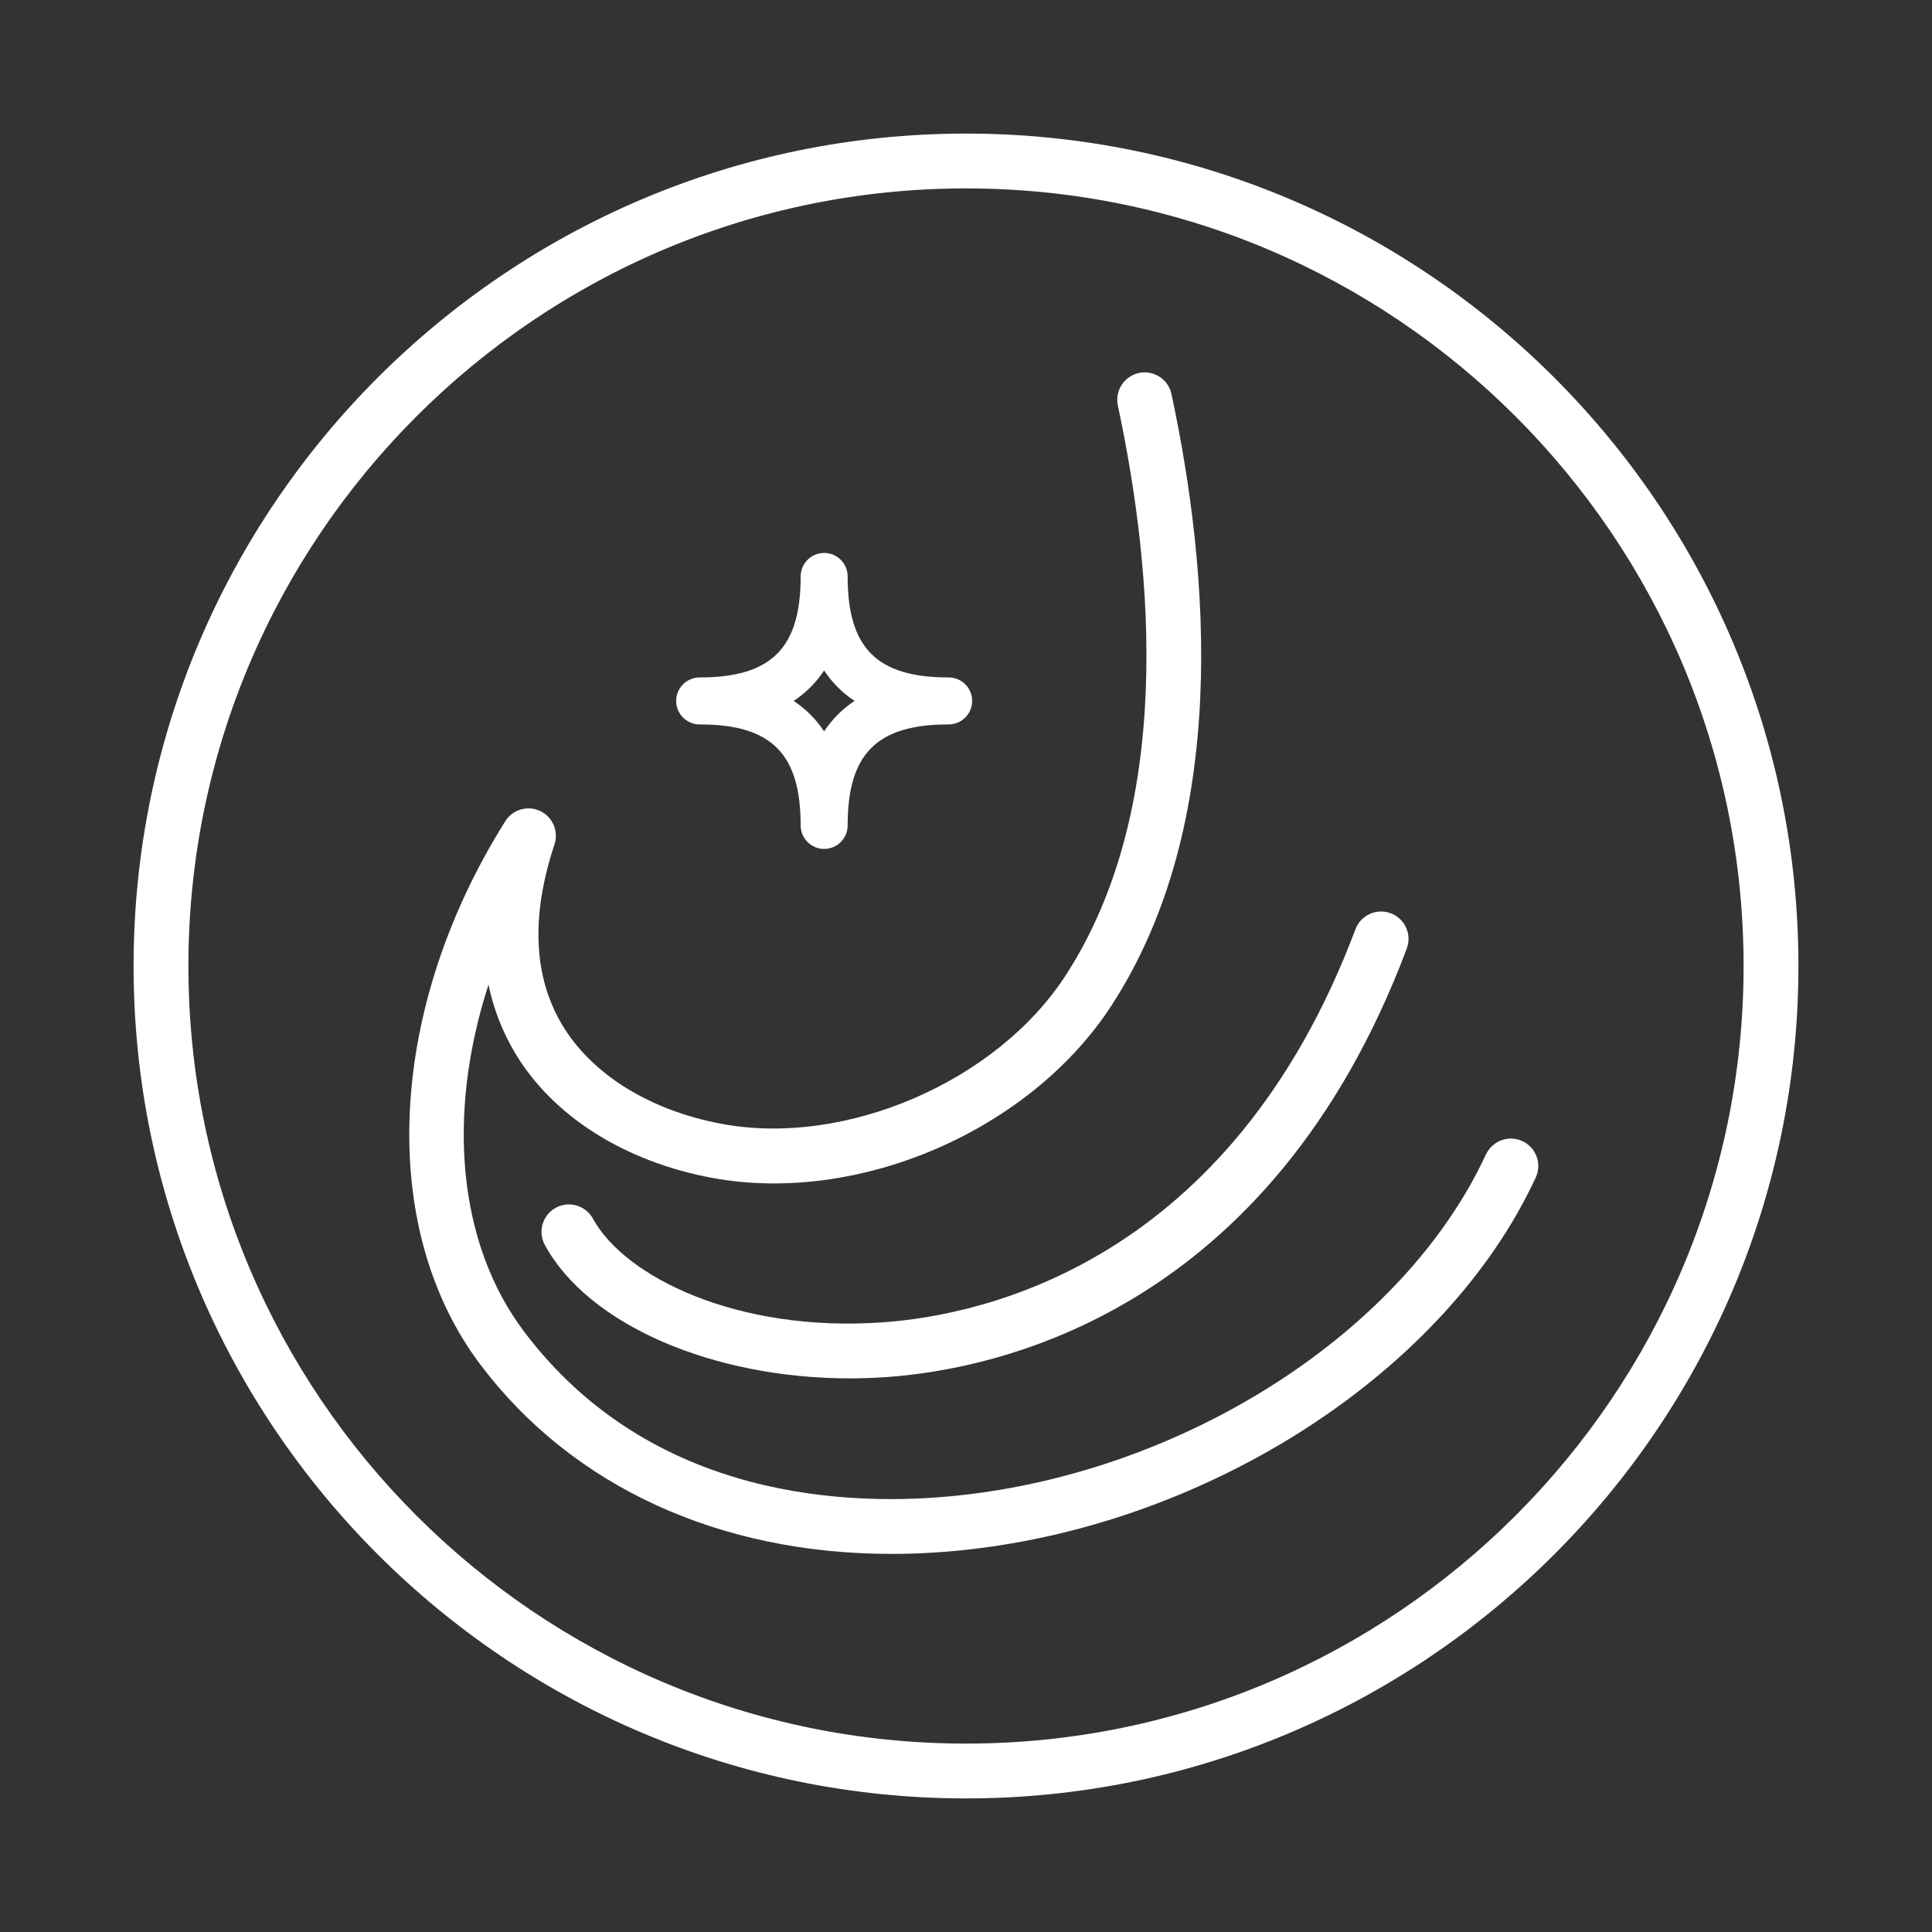
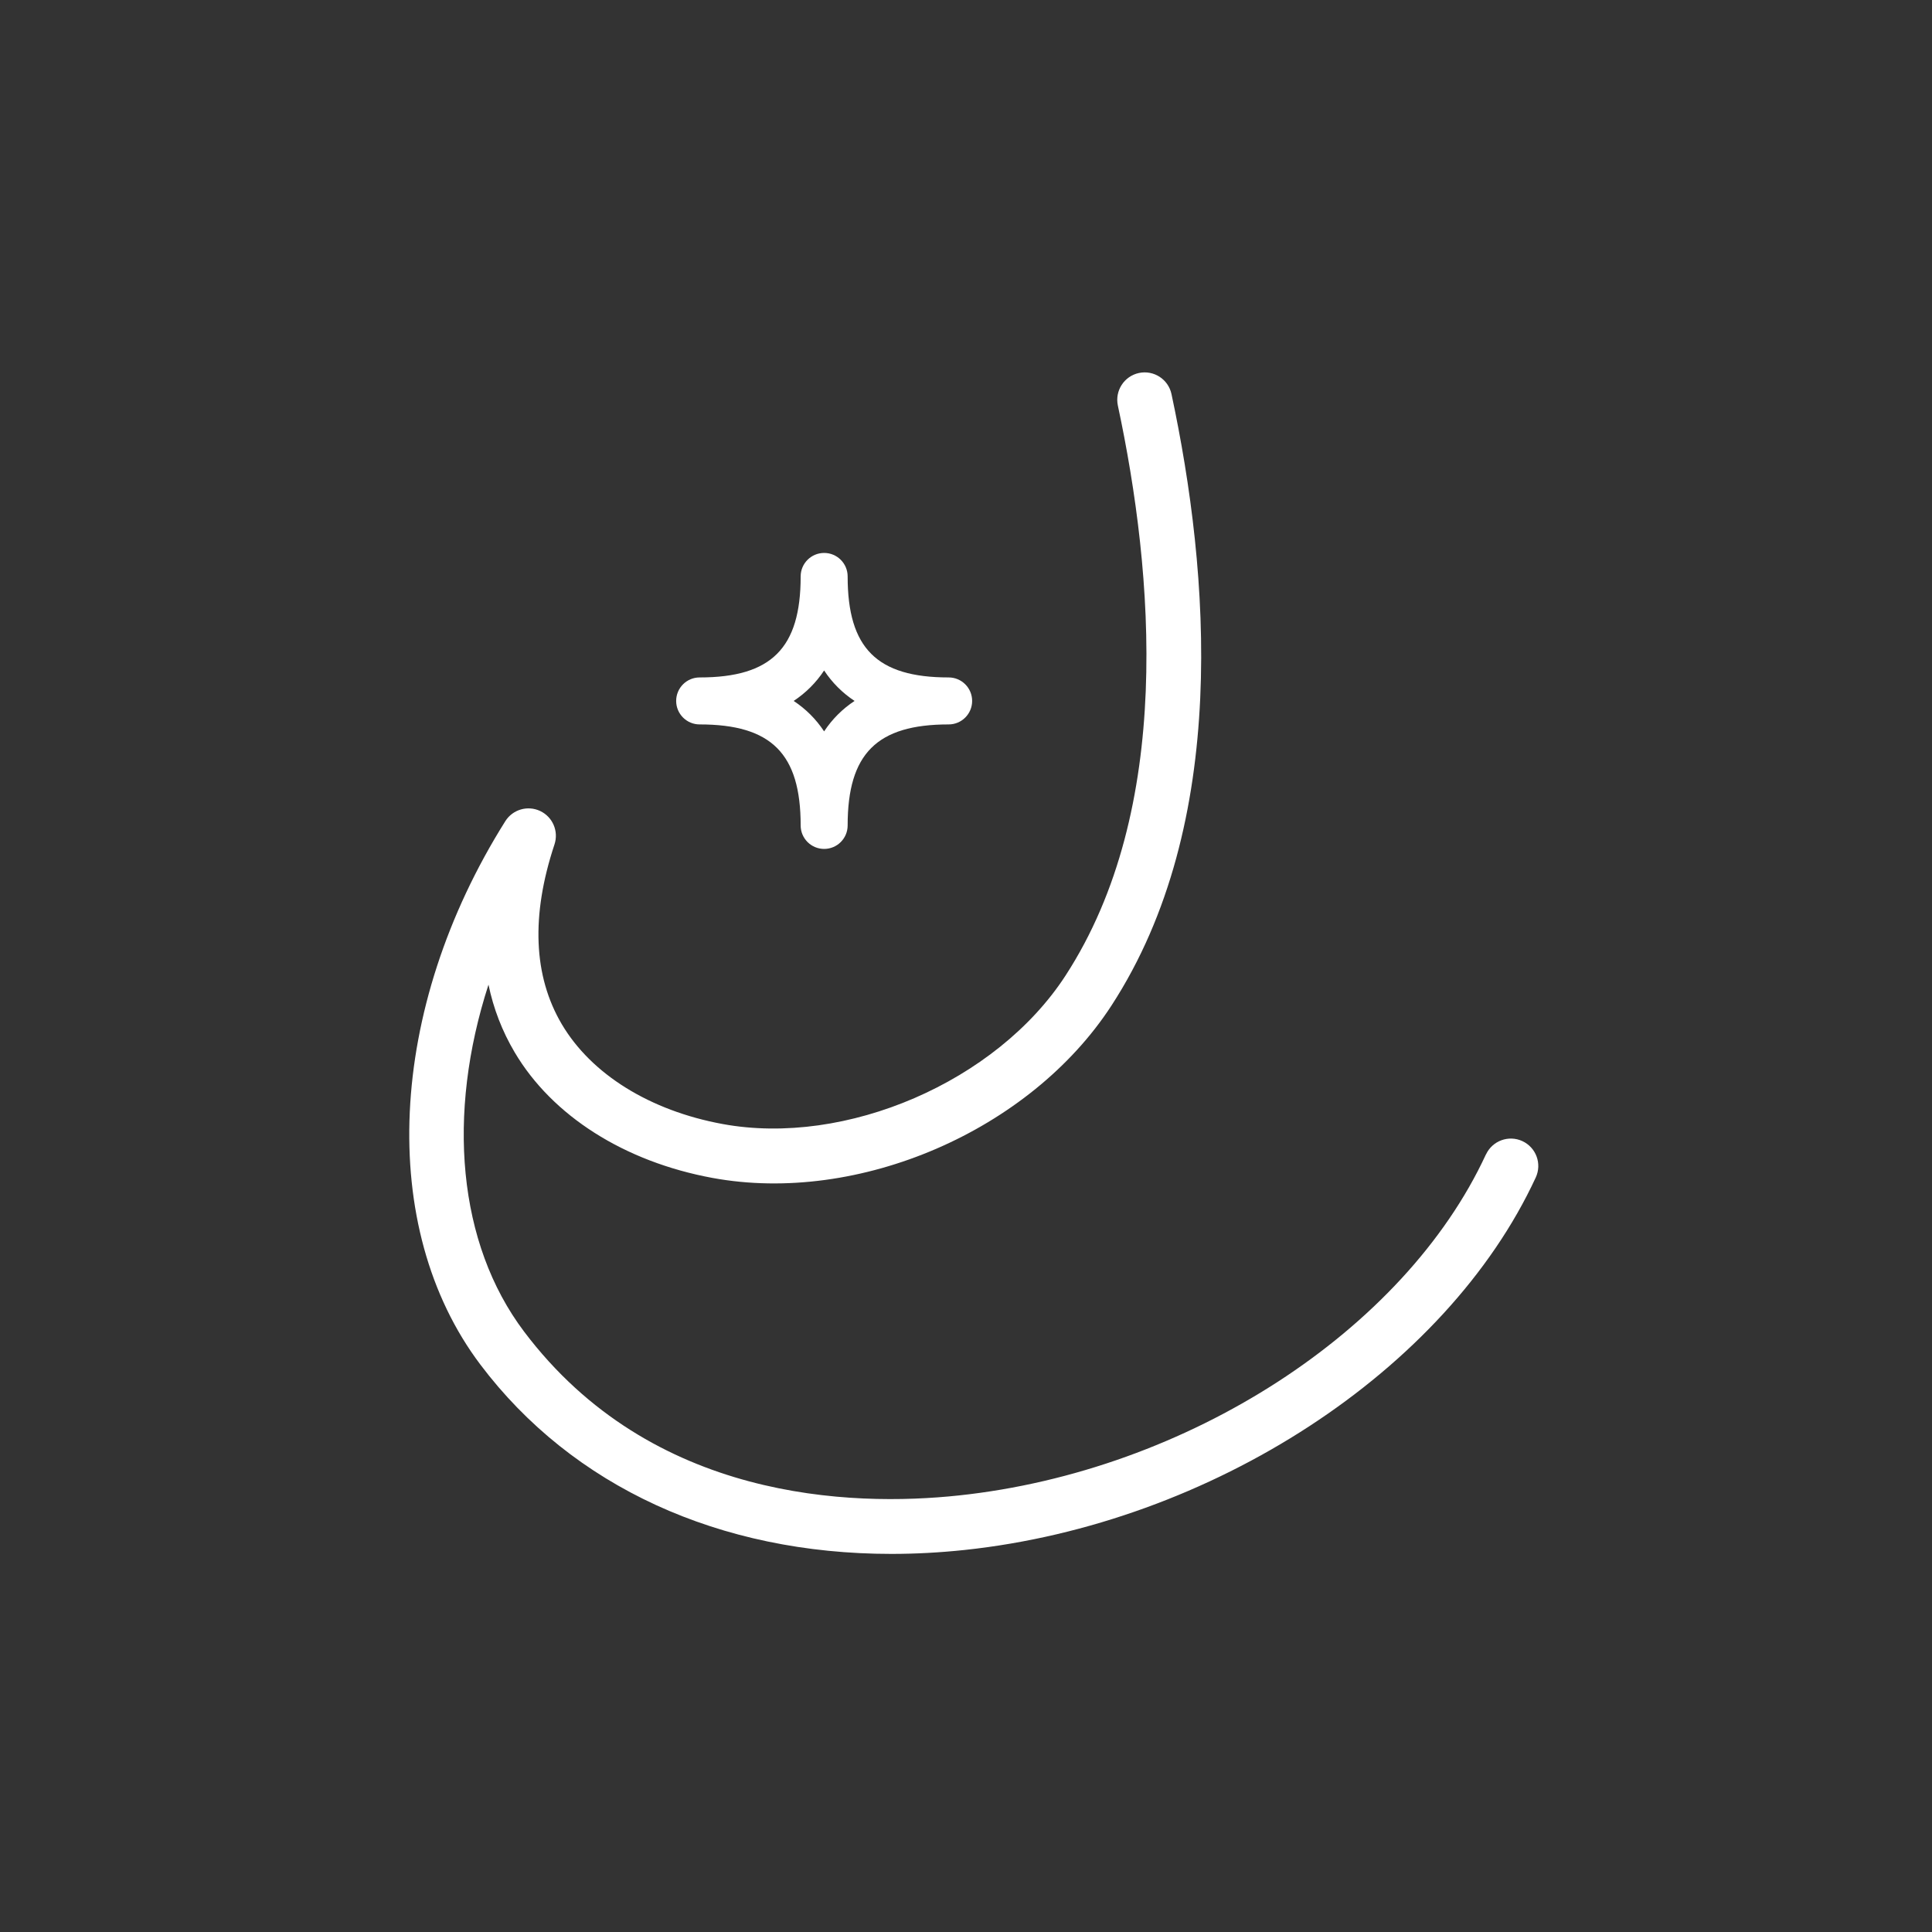
<svg xmlns="http://www.w3.org/2000/svg" viewBox="0 0 500 500" data-name="Layer 1" id="Layer_1">
  <rect x="0" y="0" width="500" height="500" fill="#333333" stroke="none" />
  <defs>
    <style>
      .cls-1 {
        fill: #fff;
      }
    </style>
  </defs>
-   <path d="M250,34.57c-118.79,0-215.43,96.64-215.43,215.43s96.64,215.43,215.43,215.43,215.43-96.64,215.43-215.43S368.79,34.57,250,34.57ZM250,451.24c-110.96,0-201.24-90.28-201.24-201.24S139.04,48.76,250,48.76s201.24,90.28,201.24,201.24-90.28,201.24-201.24,201.24Z" class="cls-1" />
  <path d="M384.55,298.78c-21.13,45.65-77.22,81.93-136.4,88.24-27.85,2.97-79.5,1.41-112.53-42.42-17.19-22.81-20.06-56.21-9.2-89.77,1.29,6.2,3.54,12.03,6.76,17.48,9.74,16.48,28.41,28.34,51.22,32.54,37.8,6.96,82.18-12.21,103.24-44.6,30.7-47.21,25.39-112.12,15.54-158.26-.82-3.83-4.57-6.27-8.42-5.46-3.83.82-6.27,4.59-5.46,8.42,9.29,43.51,14.48,104.43-13.56,147.56-17.82,27.41-56.82,44.28-88.77,38.38-18.77-3.46-33.92-12.87-41.57-25.81-7.37-12.48-8.01-28.13-1.9-46.54,1.13-3.41-.46-7.12-3.7-8.65-3.24-1.53-7.12-.4-9.03,2.64-30.58,48.65-33.18,105.15-6.47,140.6,23.86,31.67,61.97,49.02,106.4,49.02,6.21,0,12.54-.34,18.97-1.02,63.89-6.81,124.66-46.45,147.78-96.39,1.65-3.56.1-7.77-3.46-9.42-3.55-1.64-7.77-.1-9.42,3.46Z" class="cls-1" />
  <path d="M181.07,187.48c18.57,0,26.14,7.57,26.14,26.14,0,3.36,2.72,6.08,6.08,6.08s6.08-2.72,6.08-6.08c0-18.57,7.57-26.14,26.14-26.14,3.36,0,6.08-2.72,6.08-6.08s-2.72-6.08-6.08-6.08c-18.57,0-26.14-7.57-26.14-26.14,0-3.36-2.72-6.08-6.08-6.08s-6.08,2.72-6.08,6.08c0,18.56-7.57,26.14-26.14,26.14-3.36,0-6.08,2.72-6.08,6.08s2.72,6.08,6.08,6.08ZM213.28,173.52c2.09,3.16,4.72,5.79,7.88,7.88-3.16,2.09-5.79,4.72-7.88,7.88-2.09-3.16-4.72-5.79-7.88-7.88,3.16-2.09,5.79-4.72,7.88-7.88Z" class="cls-1" />
-   <path d="M153.46,315.41c-1.87-3.44-6.18-4.72-9.62-2.84-3.44,1.87-4.71,6.18-2.84,9.62,11.26,20.7,43.54,34.53,78.9,34.53,3.11,0,6.24-.11,9.38-.32,28.74-2,99.42-16.8,134.79-110.91,1.38-3.67-.48-7.76-4.14-9.14-3.67-1.38-7.76.48-9.14,4.14-32.47,86.41-96.48,99.94-122.49,101.74-37.69,2.64-66.69-11.87-74.83-26.83Z" class="cls-1" />
</svg>